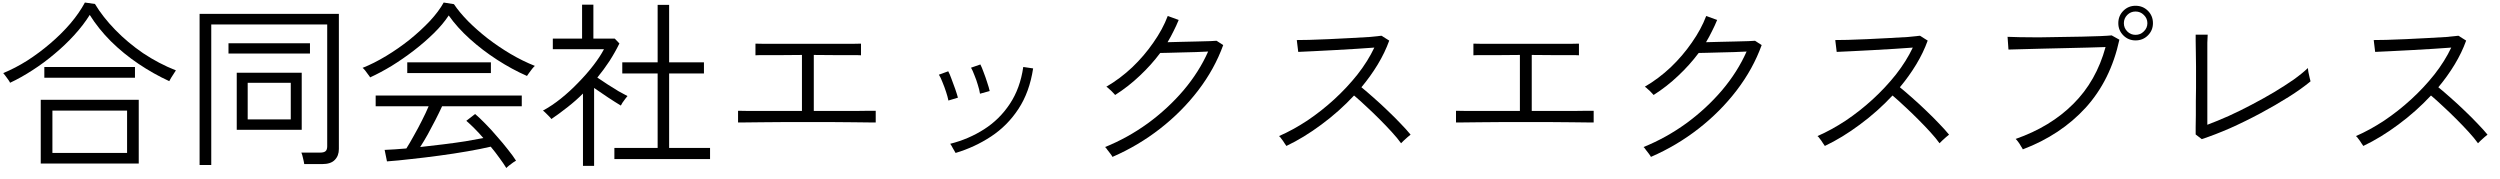
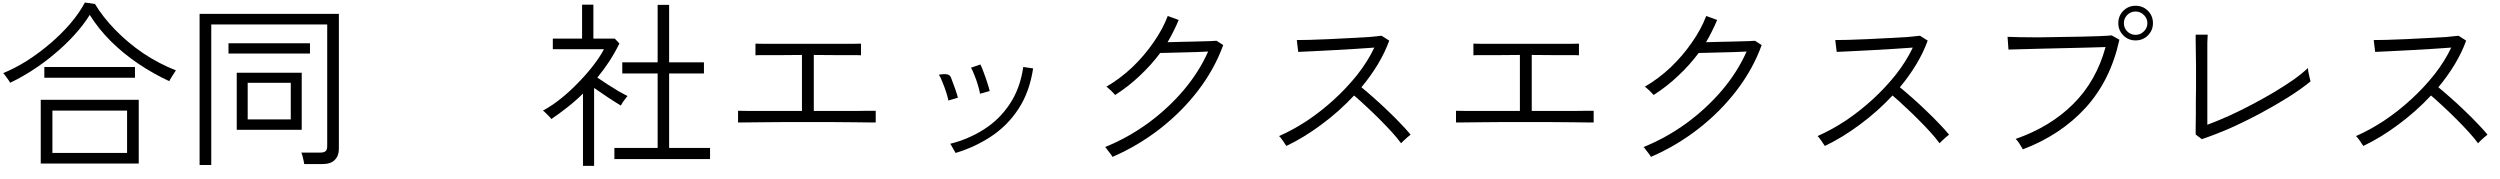
<svg xmlns="http://www.w3.org/2000/svg" width="195" height="14" viewBox="0 0 195 14" fill="none">
  <path d="M184.338 11.384C184.31 11.337 184.259 11.263 184.184 11.16C184.119 11.048 184.044 10.941 183.96 10.838C183.885 10.726 183.82 10.651 183.764 10.614C184.492 10.297 185.225 9.895 185.962 9.41C186.699 8.915 187.399 8.365 188.062 7.758C188.734 7.142 189.341 6.493 189.882 5.812C190.423 5.121 190.862 4.421 191.198 3.712C190.797 3.74 190.321 3.773 189.77 3.81C189.229 3.838 188.669 3.871 188.09 3.908C187.511 3.936 186.97 3.964 186.466 3.992C185.971 4.011 185.57 4.029 185.262 4.048L185.15 3.124C185.365 3.124 185.691 3.119 186.13 3.11C186.578 3.091 187.082 3.073 187.642 3.054C188.202 3.026 188.757 2.998 189.308 2.97C189.859 2.942 190.353 2.914 190.792 2.886C191.231 2.849 191.553 2.816 191.758 2.788L192.36 3.166C192.136 3.791 191.837 4.412 191.464 5.028C191.091 5.644 190.666 6.237 190.19 6.806C190.489 7.049 190.815 7.329 191.17 7.646C191.534 7.963 191.893 8.295 192.248 8.64C192.612 8.985 192.948 9.321 193.256 9.648C193.564 9.965 193.821 10.25 194.026 10.502C193.97 10.539 193.891 10.605 193.788 10.698C193.695 10.782 193.597 10.871 193.494 10.964C193.401 11.048 193.331 11.118 193.284 11.174C193.097 10.913 192.855 10.619 192.556 10.292C192.257 9.965 191.935 9.629 191.59 9.284C191.245 8.939 190.899 8.607 190.554 8.29C190.209 7.963 189.896 7.683 189.616 7.45C188.841 8.281 187.992 9.037 187.068 9.718C186.153 10.399 185.243 10.955 184.338 11.384Z" fill="black" />
  <path d="M171.738 10.852L171.262 10.488C171.262 10.376 171.262 10.189 171.262 9.928C171.271 9.657 171.276 9.345 171.276 8.99C171.276 8.635 171.276 8.271 171.276 7.898C171.285 7.525 171.29 7.175 171.29 6.848C171.29 6.521 171.29 6.255 171.29 6.05C171.29 5.826 171.29 5.537 171.29 5.182C171.29 4.827 171.285 4.468 171.276 4.104C171.276 3.74 171.271 3.427 171.262 3.166C171.262 2.895 171.262 2.741 171.262 2.704H172.2C172.191 2.844 172.181 3.054 172.172 3.334C172.172 3.605 172.172 3.908 172.172 4.244C172.172 4.58 172.172 4.907 172.172 5.224C172.172 5.541 172.172 5.812 172.172 6.036V9.732C172.695 9.536 173.25 9.307 173.838 9.046C174.435 8.775 175.033 8.481 175.63 8.164C176.237 7.847 176.815 7.525 177.366 7.198C177.926 6.862 178.435 6.535 178.892 6.218C179.349 5.891 179.723 5.588 180.012 5.308C180.012 5.364 180.026 5.467 180.054 5.616C180.082 5.765 180.115 5.915 180.152 6.064C180.189 6.204 180.213 6.297 180.222 6.344C179.765 6.727 179.195 7.133 178.514 7.562C177.833 7.991 177.1 8.416 176.316 8.836C175.532 9.256 174.743 9.643 173.95 9.998C173.157 10.343 172.419 10.628 171.738 10.852Z" fill="black" />
  <path d="M157.78 11.65C157.761 11.604 157.715 11.524 157.64 11.412C157.575 11.291 157.5 11.174 157.416 11.062C157.332 10.95 157.267 10.876 157.22 10.838C159.031 10.204 160.529 9.294 161.714 8.108C162.909 6.923 163.749 5.444 164.234 3.67C163.861 3.68 163.394 3.694 162.834 3.712C162.283 3.722 161.695 3.736 161.07 3.754C160.454 3.764 159.852 3.778 159.264 3.796C158.676 3.815 158.149 3.829 157.682 3.838C157.225 3.848 156.884 3.857 156.66 3.866L156.59 2.872C156.805 2.882 157.122 2.891 157.542 2.9C157.971 2.91 158.461 2.914 159.012 2.914C159.563 2.905 160.127 2.896 160.706 2.886C161.294 2.877 161.859 2.868 162.4 2.858C162.941 2.849 163.417 2.835 163.828 2.816C164.239 2.798 164.533 2.779 164.71 2.76L165.312 3.096C164.855 5.206 163.977 6.974 162.68 8.402C161.383 9.821 159.749 10.903 157.78 11.65ZM166.572 3.152C166.199 3.152 165.881 3.022 165.62 2.76C165.359 2.499 165.228 2.182 165.228 1.808C165.228 1.426 165.359 1.104 165.62 0.842C165.881 0.581 166.199 0.45 166.572 0.45C166.955 0.45 167.277 0.581 167.538 0.842C167.799 1.104 167.93 1.426 167.93 1.808C167.93 2.182 167.799 2.499 167.538 2.76C167.277 3.022 166.955 3.152 166.572 3.152ZM166.572 2.718C166.824 2.718 167.039 2.63 167.216 2.452C167.403 2.275 167.496 2.06 167.496 1.808C167.496 1.556 167.403 1.342 167.216 1.164C167.039 0.987 166.824 0.898 166.572 0.898C166.32 0.898 166.105 0.987 165.928 1.164C165.751 1.342 165.662 1.556 165.662 1.808C165.662 2.06 165.751 2.275 165.928 2.452C166.105 2.63 166.32 2.718 166.572 2.718Z" fill="black" />
  <path d="M142.338 11.384C142.31 11.337 142.259 11.263 142.184 11.16C142.119 11.048 142.044 10.941 141.96 10.838C141.885 10.726 141.82 10.651 141.764 10.614C142.492 10.297 143.225 9.895 143.962 9.41C144.699 8.915 145.399 8.365 146.062 7.758C146.734 7.142 147.341 6.493 147.882 5.812C148.423 5.121 148.862 4.421 149.198 3.712C148.797 3.74 148.321 3.773 147.77 3.81C147.229 3.838 146.669 3.871 146.09 3.908C145.511 3.936 144.97 3.964 144.466 3.992C143.971 4.011 143.57 4.029 143.262 4.048L143.15 3.124C143.365 3.124 143.691 3.119 144.13 3.11C144.578 3.091 145.082 3.073 145.642 3.054C146.202 3.026 146.757 2.998 147.308 2.97C147.859 2.942 148.353 2.914 148.792 2.886C149.231 2.849 149.553 2.816 149.758 2.788L150.36 3.166C150.136 3.791 149.837 4.412 149.464 5.028C149.091 5.644 148.666 6.237 148.19 6.806C148.489 7.049 148.815 7.329 149.17 7.646C149.534 7.963 149.893 8.295 150.248 8.64C150.612 8.985 150.948 9.321 151.256 9.648C151.564 9.965 151.821 10.25 152.026 10.502C151.97 10.539 151.891 10.605 151.788 10.698C151.695 10.782 151.597 10.871 151.494 10.964C151.401 11.048 151.331 11.118 151.284 11.174C151.097 10.913 150.855 10.619 150.556 10.292C150.257 9.965 149.935 9.629 149.59 9.284C149.245 8.939 148.899 8.607 148.554 8.29C148.209 7.963 147.896 7.683 147.616 7.45C146.841 8.281 145.992 9.037 145.068 9.718C144.153 10.399 143.243 10.955 142.338 11.384Z" fill="black" />
  <path d="M128.772 12.238C128.753 12.191 128.702 12.112 128.618 12C128.543 11.897 128.464 11.795 128.38 11.692C128.305 11.58 128.245 11.505 128.198 11.468C129.374 10.992 130.485 10.376 131.53 9.62C132.575 8.855 133.504 7.996 134.316 7.044C135.128 6.083 135.767 5.075 136.234 4.02C135.973 4.029 135.655 4.043 135.282 4.062C134.918 4.071 134.549 4.081 134.176 4.09C133.803 4.099 133.462 4.109 133.154 4.118C132.855 4.127 132.636 4.132 132.496 4.132C132.029 4.757 131.497 5.35 130.9 5.91C130.312 6.47 129.673 6.969 128.982 7.408C128.954 7.371 128.893 7.305 128.8 7.212C128.716 7.119 128.623 7.03 128.52 6.946C128.427 6.853 128.352 6.792 128.296 6.764C129.015 6.344 129.687 5.84 130.312 5.252C130.937 4.655 131.488 4.011 131.964 3.32C132.449 2.629 132.823 1.939 133.084 1.248L133.938 1.556C133.817 1.855 133.681 2.149 133.532 2.438C133.392 2.727 133.238 3.012 133.07 3.292C133.369 3.283 133.723 3.273 134.134 3.264C134.545 3.255 134.951 3.245 135.352 3.236C135.763 3.227 136.108 3.217 136.388 3.208C136.677 3.199 136.845 3.189 136.892 3.18L137.41 3.516C136.962 4.757 136.313 5.933 135.464 7.044C134.615 8.155 133.621 9.153 132.482 10.04C131.343 10.927 130.107 11.659 128.772 12.238Z" fill="black" />
  <path d="M113.568 9.55V8.64C113.643 8.64 113.918 8.645 114.394 8.654C114.87 8.654 115.472 8.654 116.2 8.654C116.928 8.654 117.712 8.654 118.552 8.654V4.286C117.955 4.286 117.39 4.291 116.858 4.3C116.326 4.3 115.883 4.3 115.528 4.3C115.183 4.3 114.982 4.305 114.926 4.314V3.404C114.991 3.404 115.22 3.409 115.612 3.418C116.004 3.418 116.499 3.418 117.096 3.418C117.703 3.418 118.347 3.418 119.028 3.418C119.709 3.418 120.353 3.418 120.96 3.418C121.567 3.418 122.071 3.418 122.472 3.418C122.873 3.409 123.102 3.404 123.158 3.404V4.314C123.111 4.305 122.915 4.3 122.57 4.3C122.225 4.3 121.781 4.3 121.24 4.3C120.699 4.291 120.111 4.286 119.476 4.286V8.654C120.092 8.654 120.68 8.654 121.24 8.654C121.8 8.654 122.299 8.654 122.738 8.654C123.186 8.645 123.55 8.64 123.83 8.64C124.11 8.64 124.269 8.64 124.306 8.64V9.55C124.25 9.55 124.073 9.55 123.774 9.55C123.475 9.541 123.079 9.536 122.584 9.536C122.099 9.527 121.548 9.522 120.932 9.522C120.316 9.522 119.672 9.522 119 9.522C118.356 9.522 117.721 9.522 117.096 9.522C116.471 9.522 115.901 9.527 115.388 9.536C114.875 9.536 114.455 9.541 114.128 9.55C113.801 9.55 113.615 9.55 113.568 9.55Z" fill="black" />
  <path d="M100.338 11.384C100.31 11.337 100.259 11.263 100.184 11.16C100.119 11.048 100.044 10.941 99.96 10.838C99.885 10.726 99.82 10.651 99.764 10.614C100.492 10.297 101.225 9.895 101.962 9.41C102.699 8.915 103.399 8.365 104.062 7.758C104.734 7.142 105.341 6.493 105.882 5.812C106.423 5.121 106.862 4.421 107.198 3.712C106.797 3.74 106.321 3.773 105.77 3.81C105.229 3.838 104.669 3.871 104.09 3.908C103.511 3.936 102.97 3.964 102.466 3.992C101.971 4.011 101.57 4.029 101.262 4.048L101.15 3.124C101.365 3.124 101.691 3.119 102.13 3.11C102.578 3.091 103.082 3.073 103.642 3.054C104.202 3.026 104.757 2.998 105.308 2.97C105.859 2.942 106.353 2.914 106.792 2.886C107.231 2.849 107.553 2.816 107.758 2.788L108.36 3.166C108.136 3.791 107.837 4.412 107.464 5.028C107.091 5.644 106.666 6.237 106.19 6.806C106.489 7.049 106.815 7.329 107.17 7.646C107.534 7.963 107.893 8.295 108.248 8.64C108.612 8.985 108.948 9.321 109.256 9.648C109.564 9.965 109.821 10.25 110.026 10.502C109.97 10.539 109.891 10.605 109.788 10.698C109.695 10.782 109.597 10.871 109.494 10.964C109.401 11.048 109.331 11.118 109.284 11.174C109.097 10.913 108.855 10.619 108.556 10.292C108.257 9.965 107.935 9.629 107.59 9.284C107.245 8.939 106.899 8.607 106.554 8.29C106.209 7.963 105.896 7.683 105.616 7.45C104.841 8.281 103.992 9.037 103.068 9.718C102.153 10.399 101.243 10.955 100.338 11.384Z" fill="black" />
  <path d="M86.772 12.238C86.753 12.191 86.702 12.112 86.618 12C86.543 11.897 86.464 11.795 86.38 11.692C86.305 11.58 86.245 11.505 86.198 11.468C87.374 10.992 88.485 10.376 89.53 9.62C90.575 8.855 91.504 7.996 92.316 7.044C93.128 6.083 93.767 5.075 94.234 4.02C93.973 4.029 93.655 4.043 93.282 4.062C92.918 4.071 92.549 4.081 92.176 4.09C91.803 4.099 91.462 4.109 91.154 4.118C90.855 4.127 90.636 4.132 90.496 4.132C90.029 4.757 89.497 5.35 88.9 5.91C88.312 6.47 87.673 6.969 86.982 7.408C86.954 7.371 86.893 7.305 86.8 7.212C86.716 7.119 86.623 7.03 86.52 6.946C86.427 6.853 86.352 6.792 86.296 6.764C87.015 6.344 87.687 5.84 88.312 5.252C88.937 4.655 89.488 4.011 89.964 3.32C90.449 2.629 90.823 1.939 91.084 1.248L91.938 1.556C91.817 1.855 91.681 2.149 91.532 2.438C91.392 2.727 91.238 3.012 91.07 3.292C91.369 3.283 91.723 3.273 92.134 3.264C92.545 3.255 92.951 3.245 93.352 3.236C93.763 3.227 94.108 3.217 94.388 3.208C94.677 3.199 94.845 3.189 94.892 3.18L95.41 3.516C94.962 4.757 94.313 5.933 93.464 7.044C92.615 8.155 91.621 9.153 90.482 10.04C89.343 10.927 88.107 11.659 86.772 12.238Z" fill="black" />
-   <path d="M74.536 11.93C74.499 11.856 74.429 11.734 74.326 11.566C74.233 11.389 74.163 11.272 74.116 11.216C75.077 10.974 75.959 10.596 76.762 10.082C77.565 9.569 78.232 8.911 78.764 8.108C79.305 7.296 79.655 6.335 79.814 5.224L80.584 5.336C80.397 6.568 80.015 7.623 79.436 8.5C78.867 9.368 78.157 10.082 77.308 10.642C76.459 11.202 75.535 11.632 74.536 11.93ZM76.44 7.31C76.412 7.114 76.356 6.886 76.272 6.624C76.197 6.363 76.109 6.111 76.006 5.868C75.913 5.616 75.824 5.42 75.74 5.28L76.468 5.028C76.543 5.168 76.627 5.369 76.72 5.63C76.823 5.892 76.916 6.158 77 6.428C77.093 6.699 77.159 6.923 77.196 7.1L76.44 7.31ZM73.976 7.842C73.939 7.646 73.878 7.422 73.794 7.17C73.71 6.909 73.617 6.657 73.514 6.414C73.421 6.162 73.327 5.966 73.234 5.826L73.962 5.56C74.037 5.691 74.121 5.887 74.214 6.148C74.317 6.41 74.415 6.676 74.508 6.946C74.601 7.217 74.671 7.441 74.718 7.618L73.976 7.842Z" fill="black" />
+   <path d="M74.536 11.93C74.499 11.856 74.429 11.734 74.326 11.566C74.233 11.389 74.163 11.272 74.116 11.216C75.077 10.974 75.959 10.596 76.762 10.082C77.565 9.569 78.232 8.911 78.764 8.108C79.305 7.296 79.655 6.335 79.814 5.224L80.584 5.336C80.397 6.568 80.015 7.623 79.436 8.5C78.867 9.368 78.157 10.082 77.308 10.642C76.459 11.202 75.535 11.632 74.536 11.93ZM76.44 7.31C76.412 7.114 76.356 6.886 76.272 6.624C76.197 6.363 76.109 6.111 76.006 5.868C75.913 5.616 75.824 5.42 75.74 5.28L76.468 5.028C76.543 5.168 76.627 5.369 76.72 5.63C76.823 5.892 76.916 6.158 77 6.428C77.093 6.699 77.159 6.923 77.196 7.1L76.44 7.31ZM73.976 7.842C73.939 7.646 73.878 7.422 73.794 7.17C73.71 6.909 73.617 6.657 73.514 6.414C73.421 6.162 73.327 5.966 73.234 5.826C74.037 5.691 74.121 5.887 74.214 6.148C74.317 6.41 74.415 6.676 74.508 6.946C74.601 7.217 74.671 7.441 74.718 7.618L73.976 7.842Z" fill="black" />
  <path d="M57.568 9.55V8.64C57.643 8.64 57.918 8.645 58.394 8.654C58.87 8.654 59.472 8.654 60.2 8.654C60.928 8.654 61.712 8.654 62.552 8.654V4.286C61.955 4.286 61.39 4.291 60.858 4.3C60.326 4.3 59.883 4.3 59.528 4.3C59.183 4.3 58.982 4.305 58.926 4.314V3.404C58.991 3.404 59.22 3.409 59.612 3.418C60.004 3.418 60.499 3.418 61.096 3.418C61.703 3.418 62.347 3.418 63.028 3.418C63.709 3.418 64.353 3.418 64.96 3.418C65.567 3.418 66.071 3.418 66.472 3.418C66.873 3.409 67.102 3.404 67.158 3.404V4.314C67.111 4.305 66.915 4.3 66.57 4.3C66.225 4.3 65.781 4.3 65.24 4.3C64.699 4.291 64.111 4.286 63.476 4.286V8.654C64.092 8.654 64.68 8.654 65.24 8.654C65.8 8.654 66.299 8.654 66.738 8.654C67.186 8.645 67.55 8.64 67.83 8.64C68.11 8.64 68.269 8.64 68.306 8.64V9.55C68.25 9.55 68.073 9.55 67.774 9.55C67.475 9.541 67.079 9.536 66.584 9.536C66.099 9.527 65.548 9.522 64.932 9.522C64.316 9.522 63.672 9.522 63 9.522C62.356 9.522 61.721 9.522 61.096 9.522C60.471 9.522 59.901 9.527 59.388 9.536C58.875 9.536 58.455 9.541 58.128 9.55C57.801 9.55 57.615 9.55 57.568 9.55Z" fill="black" />
  <path d="M47.922 12.406V11.538H51.296V5.728H48.538V4.86H51.296V0.38H52.192V4.86H54.908V5.728H52.192V11.538H55.384V12.406H47.922ZM45.472 12.938V7.296C45.099 7.67 44.702 8.02 44.282 8.346C43.871 8.673 43.447 8.986 43.008 9.284C42.98 9.238 42.919 9.168 42.826 9.074C42.742 8.981 42.653 8.892 42.56 8.808C42.467 8.715 42.397 8.654 42.35 8.626C42.817 8.374 43.283 8.062 43.75 7.688C44.226 7.306 44.679 6.89 45.108 6.442C45.547 5.994 45.939 5.546 46.284 5.098C46.629 4.65 46.905 4.23 47.11 3.838H43.12V3.012H45.402V0.366H46.284V3.012H47.95L48.314 3.39C48.081 3.866 47.819 4.328 47.53 4.776C47.241 5.215 46.928 5.64 46.592 6.05C46.835 6.218 47.101 6.396 47.39 6.582C47.689 6.769 47.973 6.946 48.244 7.114C48.524 7.273 48.757 7.399 48.944 7.492C48.916 7.52 48.86 7.59 48.776 7.702C48.701 7.805 48.627 7.908 48.552 8.01C48.487 8.113 48.445 8.188 48.426 8.234C48.146 8.066 47.815 7.856 47.432 7.604C47.049 7.343 46.685 7.096 46.34 6.862V12.938H45.472Z" fill="black" />
-   <path d="M39.494 13.106C39.345 12.864 39.163 12.598 38.948 12.308C38.743 12.019 38.519 11.73 38.276 11.44C37.763 11.562 37.156 11.683 36.456 11.804C35.756 11.926 35.023 12.038 34.258 12.14C33.502 12.243 32.769 12.332 32.06 12.406C31.351 12.49 30.725 12.551 30.184 12.588L30.002 11.692C30.235 11.683 30.497 11.669 30.786 11.65C31.075 11.632 31.379 11.608 31.696 11.58C31.864 11.319 32.055 10.992 32.27 10.6C32.494 10.208 32.709 9.807 32.914 9.396C33.129 8.976 33.301 8.608 33.432 8.29H29.302V7.45H40.698V8.29H34.482C34.333 8.617 34.16 8.972 33.964 9.354C33.768 9.737 33.567 10.115 33.362 10.488C33.157 10.852 32.961 11.179 32.774 11.468C33.371 11.403 33.973 11.333 34.58 11.258C35.187 11.184 35.761 11.104 36.302 11.02C36.843 10.927 37.31 10.843 37.702 10.768C37.469 10.498 37.235 10.246 37.002 10.012C36.769 9.779 36.559 9.583 36.372 9.424L37.058 8.892C37.291 9.088 37.557 9.34 37.856 9.648C38.155 9.947 38.453 10.274 38.752 10.628C39.06 10.974 39.345 11.314 39.606 11.65C39.877 11.986 40.091 12.28 40.25 12.532C40.213 12.551 40.138 12.598 40.026 12.672C39.914 12.756 39.802 12.84 39.69 12.924C39.587 13.008 39.522 13.069 39.494 13.106ZM28.868 6.036C28.849 5.99 28.798 5.915 28.714 5.812C28.639 5.7 28.56 5.593 28.476 5.49C28.392 5.388 28.327 5.322 28.28 5.294C28.868 5.061 29.479 4.753 30.114 4.37C30.749 3.988 31.36 3.563 31.948 3.096C32.536 2.62 33.063 2.135 33.53 1.64C33.997 1.136 34.356 0.656 34.608 0.198L35.406 0.324C35.695 0.754 36.064 1.197 36.512 1.654C36.969 2.112 37.478 2.56 38.038 2.998C38.598 3.428 39.191 3.829 39.816 4.202C40.451 4.576 41.085 4.888 41.72 5.14C41.673 5.178 41.603 5.252 41.51 5.364C41.426 5.476 41.342 5.588 41.258 5.7C41.183 5.803 41.132 5.878 41.104 5.924C40.32 5.579 39.545 5.159 38.78 4.664C38.015 4.17 37.305 3.628 36.652 3.04C35.999 2.452 35.448 1.841 35 1.206C34.701 1.664 34.314 2.126 33.838 2.592C33.362 3.059 32.839 3.512 32.27 3.95C31.71 4.38 31.136 4.776 30.548 5.14C29.96 5.495 29.4 5.794 28.868 6.036ZM31.766 5.7V4.86H38.29V5.7H31.766Z" fill="black" />
  <path d="M15.568 12.868V1.08H26.432V11.622C26.432 11.977 26.325 12.261 26.11 12.476C25.905 12.691 25.578 12.798 25.13 12.798H23.73C23.711 12.667 23.679 12.509 23.632 12.322C23.595 12.145 23.553 12.005 23.506 11.902H24.976C25.172 11.902 25.312 11.865 25.396 11.79C25.48 11.715 25.522 11.589 25.522 11.412V1.906H16.478V12.868H15.568ZM18.466 10.124V5.672H23.534V10.124H18.466ZM19.32 9.312H22.68V6.456H19.32V9.312ZM17.822 4.174V3.376H24.178V4.174H17.822Z" fill="black" />
  <path d="M3.178 12.756V7.786H10.822V12.756H3.178ZM4.088 11.93H9.912V8.626H4.088V11.93ZM0.784 6.456C0.765 6.4 0.719 6.321 0.644 6.218C0.569 6.106 0.495 6.004 0.42 5.91C0.345 5.808 0.289 5.738 0.252 5.7C0.868 5.448 1.489 5.126 2.114 4.734C2.739 4.333 3.341 3.885 3.92 3.39C4.499 2.896 5.021 2.378 5.488 1.836C5.955 1.286 6.333 0.74 6.622 0.198L7.406 0.31C7.817 0.992 8.344 1.664 8.988 2.326C9.632 2.989 10.355 3.596 11.158 4.146C11.97 4.688 12.824 5.136 13.72 5.49C13.692 5.528 13.641 5.607 13.566 5.728C13.491 5.84 13.417 5.957 13.342 6.078C13.277 6.19 13.23 6.274 13.202 6.33C12.371 5.948 11.569 5.495 10.794 4.972C10.019 4.45 9.305 3.866 8.652 3.222C8.008 2.578 7.457 1.892 7 1.164C6.673 1.687 6.272 2.21 5.796 2.732C5.329 3.246 4.816 3.736 4.256 4.202C3.705 4.669 3.131 5.094 2.534 5.476C1.946 5.859 1.363 6.186 0.784 6.456ZM3.458 6.064V5.224H10.528V6.064H3.458Z" fill="black" />
</svg>